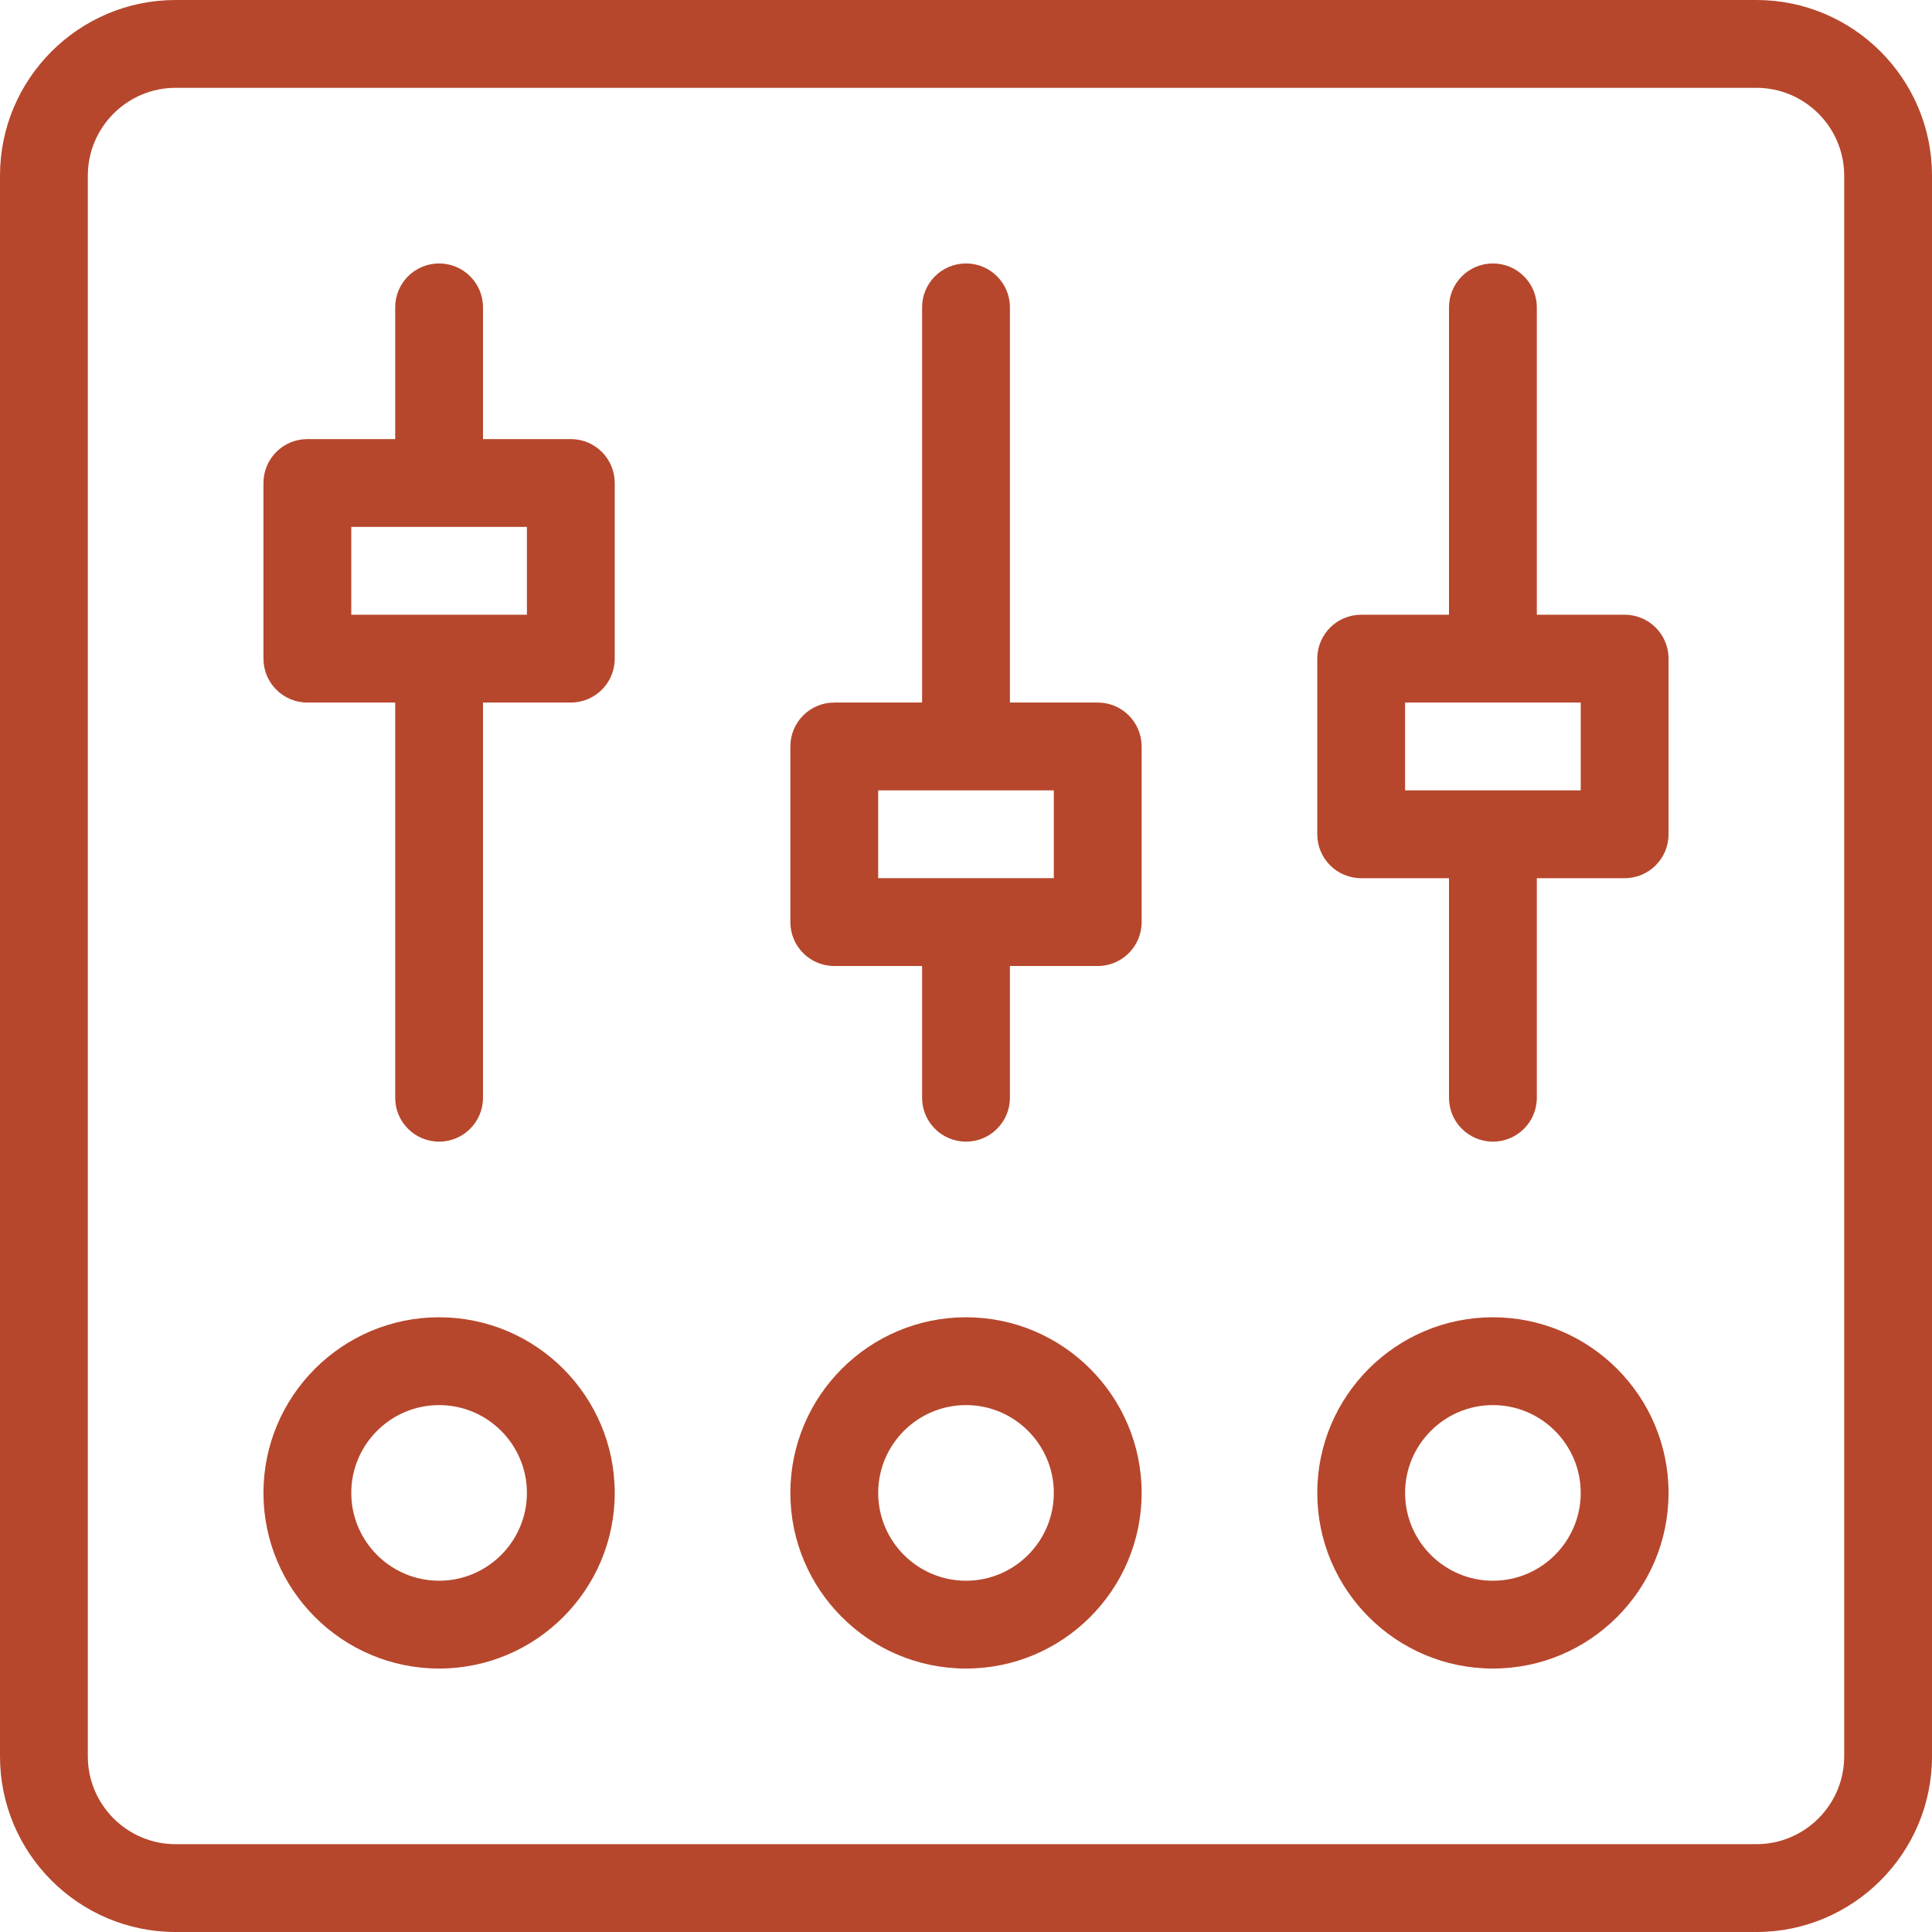
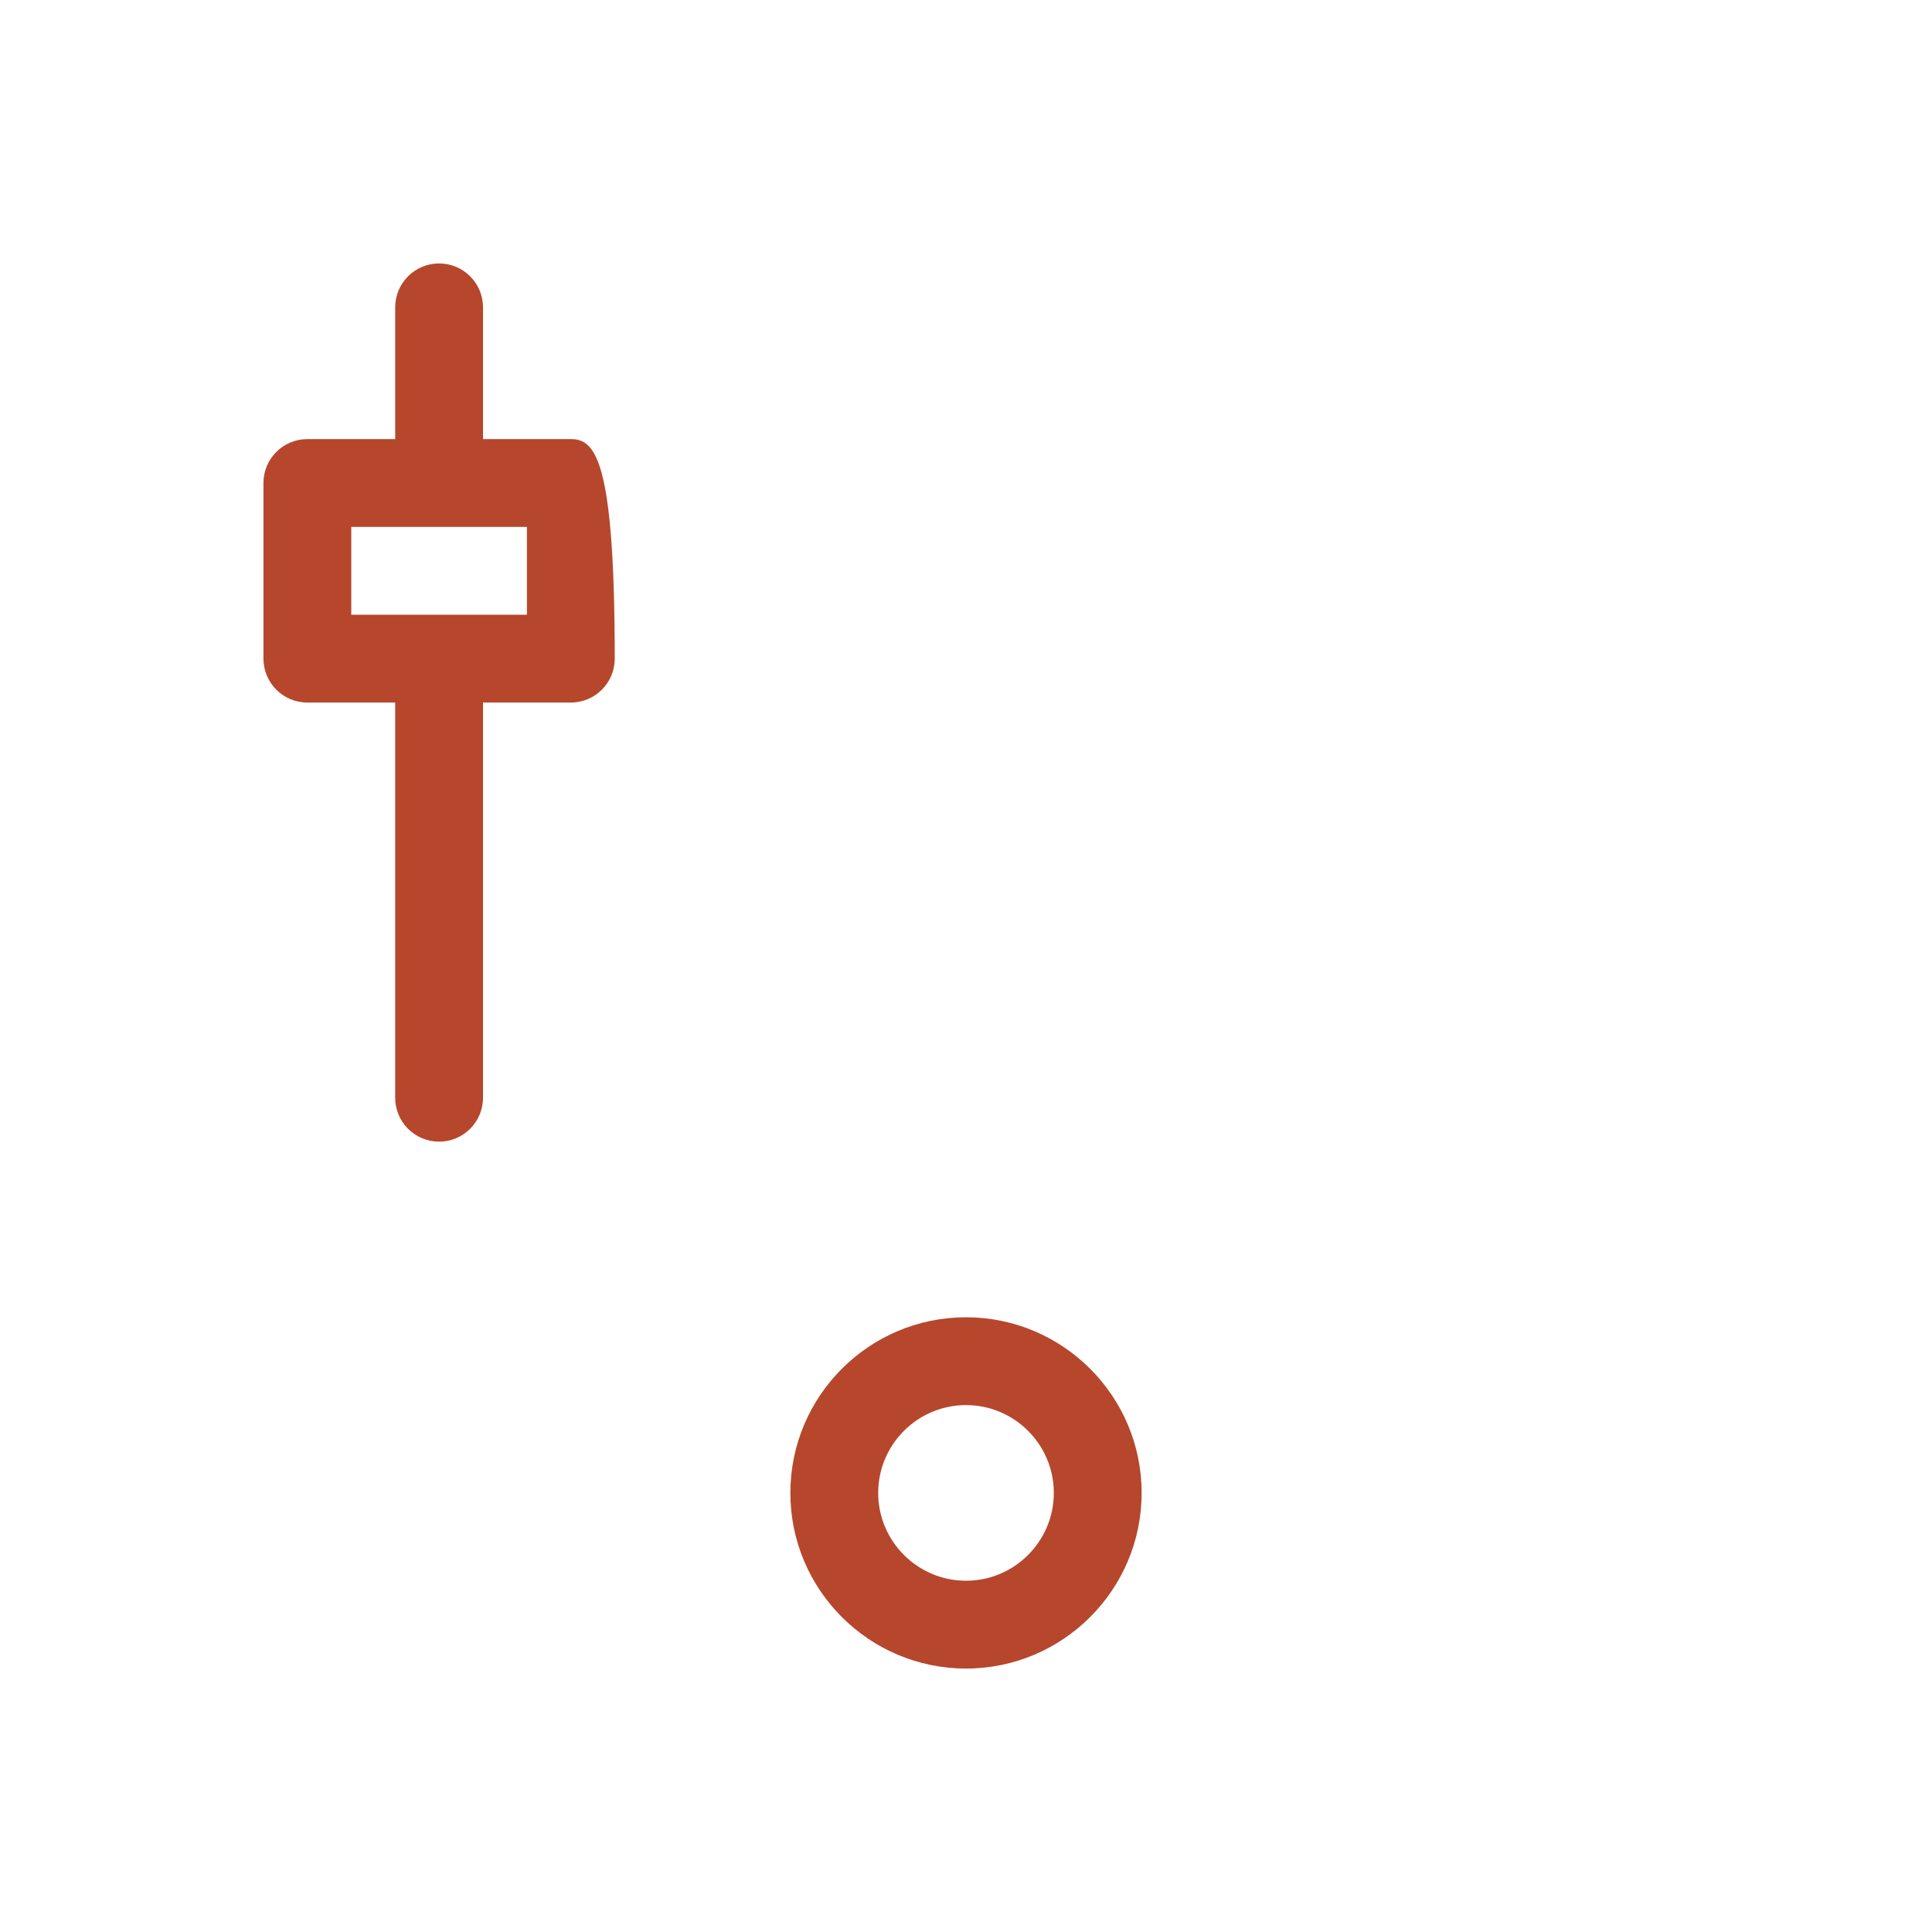
<svg xmlns="http://www.w3.org/2000/svg" version="1.1" id="Layer_1" x="0px" y="0px" viewBox="0 0 469.333 469.333" style="enable-background:new 0 0 469.333 469.333;" xml:space="preserve" width="512px" height="512px">
  <g>
    <g>
      <g>
        <g>
-           <path d="M426.667,0h-384C19.135,0,0,19.135,0,42.667v384c0,23.531,19.135,42.667,42.667,42.667h384     c23.531,0,42.667-19.135,42.667-42.667v-384C469.333,19.135,450.198,0,426.667,0z M448,426.667     c0,11.76-9.573,21.333-21.333,21.333h-384c-11.76,0-21.333-9.573-21.333-21.333v-384c0-11.76,9.573-21.333,21.333-21.333h384     c11.76,0,21.333,9.573,21.333,21.333V426.667z" data-original="#000000" class="active-path" data-old_color="#b6472c" fill="#b6472c" />
-           <path d="M266.667,170.667h-21.333v-96c0-5.896-4.771-10.667-10.667-10.667S224,68.771,224,74.667v96h-21.333     c-5.896,0-10.667,4.771-10.667,10.667V224c0,5.896,4.771,10.667,10.667,10.667H224v32c0,5.896,4.771,10.667,10.667,10.667     s10.667-4.771,10.667-10.667v-32h21.333c5.896,0,10.667-4.771,10.667-10.667v-42.667     C277.333,175.437,272.562,170.667,266.667,170.667z M256,213.333h-42.667V192H256V213.333z" data-original="#000000" class="active-path" data-old_color="#b6472c" fill="#b6472c" />
-           <path d="M394.667,149.333h-21.333V74.667c0-5.896-4.771-10.667-10.667-10.667C356.771,64,352,68.771,352,74.667v74.667h-21.333     c-5.896,0-10.667,4.771-10.667,10.667v42.667c0,5.896,4.771,10.667,10.667,10.667H352v53.333c0,5.896,4.771,10.667,10.667,10.667     c5.896,0,10.667-4.771,10.667-10.667v-53.333h21.333c5.896,0,10.667-4.771,10.667-10.667V160     C405.333,154.104,400.563,149.333,394.667,149.333z M384,192h-42.667v-21.333H384V192z" data-original="#000000" class="active-path" data-old_color="#b6472c" fill="#b6472c" />
-           <path d="M138.667,106.667h-21.333v-32c0-5.896-4.771-10.667-10.667-10.667S96,68.771,96,74.667v32H74.667     c-5.896,0-10.667,4.771-10.667,10.667V160c0,5.896,4.771,10.667,10.667,10.667H96v96c0,5.896,4.771,10.667,10.667,10.667     s10.667-4.771,10.667-10.667v-96h21.333c5.896,0,10.667-4.771,10.667-10.667v-42.667     C149.333,111.437,144.562,106.667,138.667,106.667z M128,149.333H85.333V128H128V149.333z" data-original="#000000" class="active-path" data-old_color="#b6472c" fill="#b6472c" />
+           <path d="M138.667,106.667h-21.333v-32c0-5.896-4.771-10.667-10.667-10.667S96,68.771,96,74.667v32H74.667     c-5.896,0-10.667,4.771-10.667,10.667V160c0,5.896,4.771,10.667,10.667,10.667H96v96c0,5.896,4.771,10.667,10.667,10.667     s10.667-4.771,10.667-10.667v-96h21.333c5.896,0,10.667-4.771,10.667-10.667C149.333,111.437,144.562,106.667,138.667,106.667z M128,149.333H85.333V128H128V149.333z" data-original="#000000" class="active-path" data-old_color="#b6472c" fill="#b6472c" />
          <path d="M234.667,320C211.135,320,192,339.135,192,362.667s19.135,42.667,42.667,42.667s42.667-19.135,42.667-42.667     S258.198,320,234.667,320z M234.667,384c-11.76,0-21.333-9.573-21.333-21.333c0-11.76,9.573-21.333,21.333-21.333     S256,350.906,256,362.667C256,374.427,246.427,384,234.667,384z" data-original="#000000" class="active-path" data-old_color="#b6472c" fill="#b6472c" />
-           <path d="M106.667,320C83.135,320,64,339.135,64,362.667s19.135,42.667,42.667,42.667s42.667-19.135,42.667-42.667     S130.198,320,106.667,320z M106.667,384c-11.76,0-21.333-9.573-21.333-21.333c0-11.76,9.573-21.333,21.333-21.333     S128,350.906,128,362.667C128,374.427,118.427,384,106.667,384z" data-original="#000000" class="active-path" data-old_color="#b6472c" fill="#b6472c" />
-           <path d="M362.667,320C339.135,320,320,339.135,320,362.667s19.135,42.667,42.667,42.667s42.667-19.135,42.667-42.667     S386.198,320,362.667,320z M362.667,384c-11.76,0-21.333-9.573-21.333-21.333c0-11.76,9.573-21.333,21.333-21.333     c11.76,0,21.333,9.573,21.333,21.333C384,374.427,374.427,384,362.667,384z" data-original="#000000" class="active-path" data-old_color="#b6472c" fill="#b6472c" />
        </g>
      </g>
    </g>
  </g>
</svg>